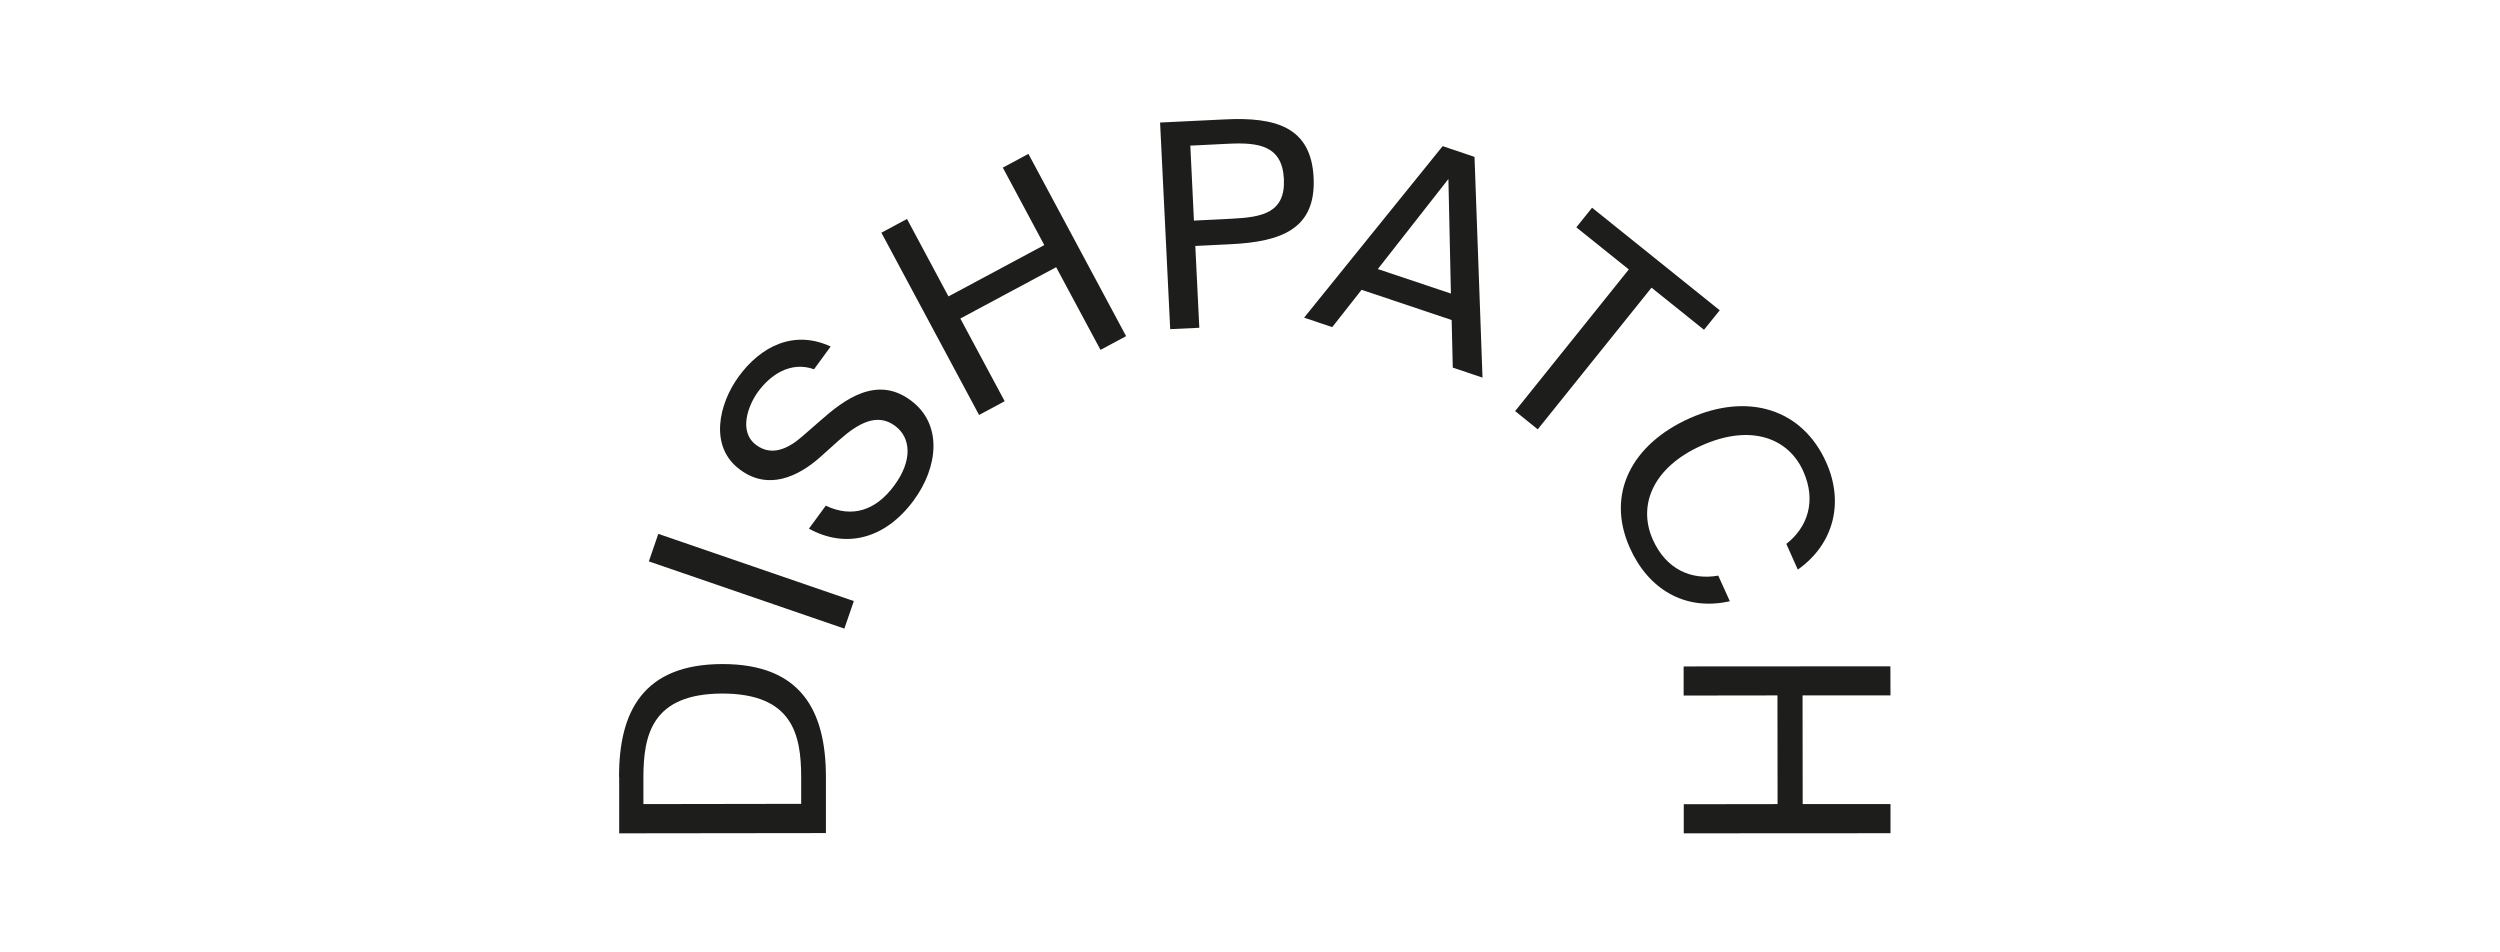
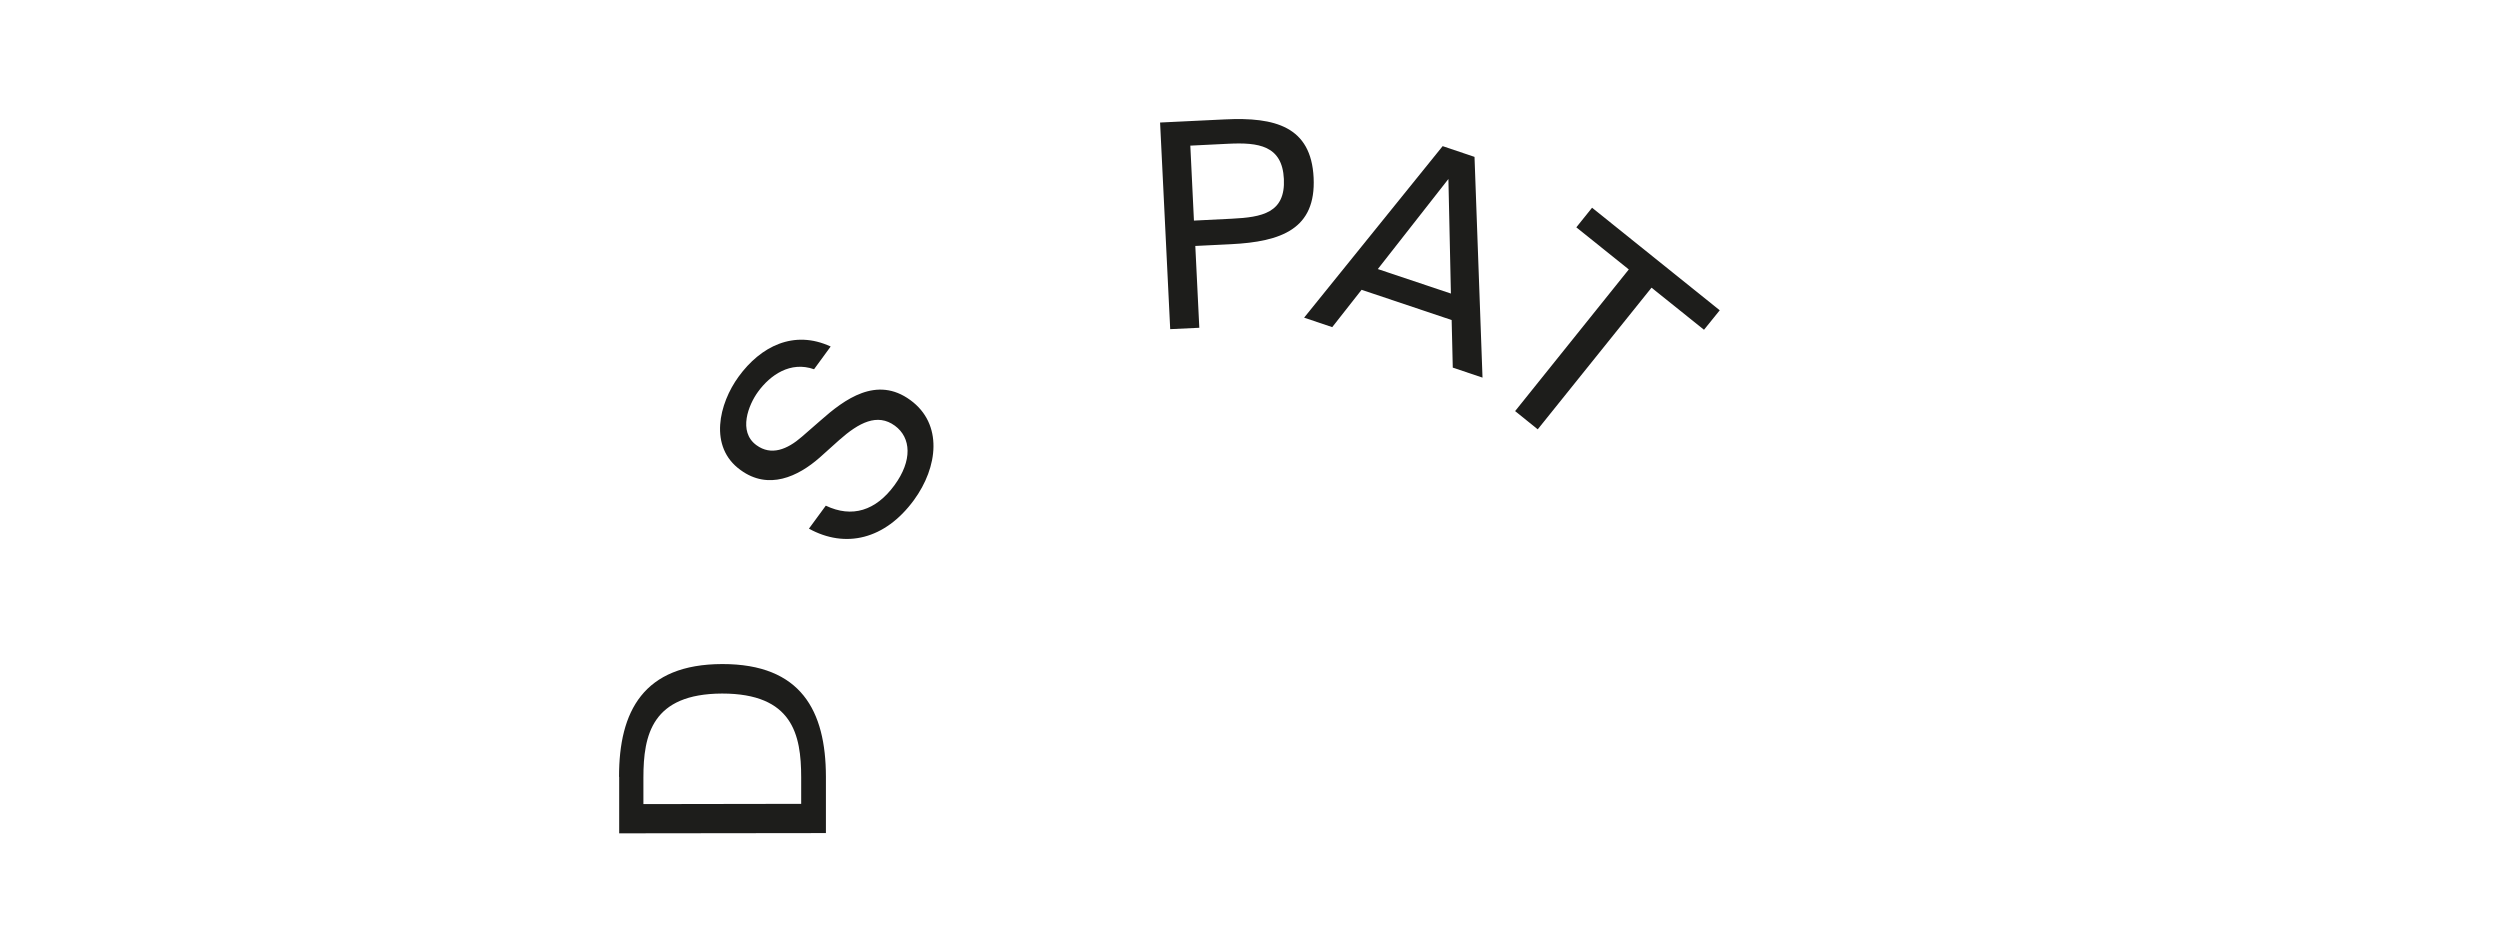
<svg xmlns="http://www.w3.org/2000/svg" width="210" height="80" viewBox="0 0 210 80" fill="none">
  <path d="M52 65.257C51.989 59.748 54.046 55.792 60.668 55.781C67.31 55.771 69.367 59.727 69.377 65.236V69.979L52.011 70V65.257H52ZM54.046 65.32V67.544L67.299 67.523V65.299C67.299 61.7 66.575 58.258 60.657 58.258C54.76 58.279 54.046 61.731 54.046 65.32Z" fill="#1D1D1B" />
-   <path d="M55.298 44.845L54.503 47.157L70.926 52.803L71.721 50.491L55.298 44.845Z" fill="#1D1D1B" />
  <path d="M62.053 31.625C63.889 29.107 66.67 27.669 69.776 29.107L68.38 31.017C66.397 30.314 64.697 31.5 63.669 32.916C62.882 33.997 61.969 36.253 63.543 37.397C64.781 38.299 66.124 37.764 67.362 36.683L68.915 35.33C70.951 33.525 73.648 31.541 76.471 33.609C79.22 35.613 78.8 39.233 76.765 42.014C74.341 45.319 71.014 46.096 67.95 44.407L69.367 42.476C71.57 43.525 73.564 42.906 75.138 40.755C76.649 38.688 76.544 36.767 75.17 35.76C73.701 34.69 72.158 35.487 70.49 36.967L68.853 38.436C67.027 40.041 64.55 41.196 62.21 39.485C59.503 37.544 60.395 33.892 62.053 31.625Z" fill="#1D1D1B" />
-   <path d="M86.387 12.926L94.593 28.236L92.442 29.39L88.717 22.444L80.668 26.756L84.393 33.703L82.242 34.857L74.036 19.547L76.188 18.393L79.671 24.899L87.72 20.586L84.236 14.08L86.387 12.926Z" fill="#1D1D1B" />
  <path d="M102.883 10.03C107.122 9.82 110.134 10.639 110.344 14.92C110.554 19.233 107.636 20.303 103.397 20.513L100.406 20.66L100.742 27.533L98.297 27.648L97.447 10.292L102.883 10.03ZM99.987 12.233L100.291 18.53L103.47 18.372C106.01 18.246 107.983 17.89 107.846 15.035C107.71 12.213 105.706 11.95 103.166 12.076L99.987 12.233Z" fill="#1D1D1B" />
  <path d="M121.183 12.275L123.859 13.178L124.531 31.72L122.033 30.88L121.939 26.882L114.373 24.343L111.907 27.48L109.546 26.683L121.183 12.275ZM115.737 22.601L121.876 24.658L121.666 15.035L115.737 22.601Z" fill="#1D1D1B" />
  <path d="M136.819 22.633L132.411 19.096L133.734 17.449L144.458 26.064L143.136 27.701L138.728 24.165L129.169 36.064L127.27 34.532L136.819 22.633Z" fill="#1D1D1B" />
-   <path d="M145.308 50.503C141.499 51.364 138.435 49.454 136.903 46.012C134.867 41.458 137.102 37.292 141.939 35.13C146.861 32.937 151.415 34.364 153.409 38.855C154.878 42.14 154.112 45.655 151.016 47.848L150.051 45.687C151.803 44.322 152.611 42.129 151.478 39.59C150.229 36.788 147.06 35.581 142.947 37.418C138.938 39.202 137.522 42.36 138.833 45.319C139.956 47.838 142.076 48.751 144.332 48.352L145.308 50.503Z" fill="#1D1D1B" />
-   <path d="M158.802 69.99L141.436 70V67.555L149.316 67.544L149.306 58.415L141.425 58.426V55.981L158.792 55.97L158.802 58.415H151.415L151.426 67.544H158.802V69.99Z" fill="#1D1D1B" />
</svg>